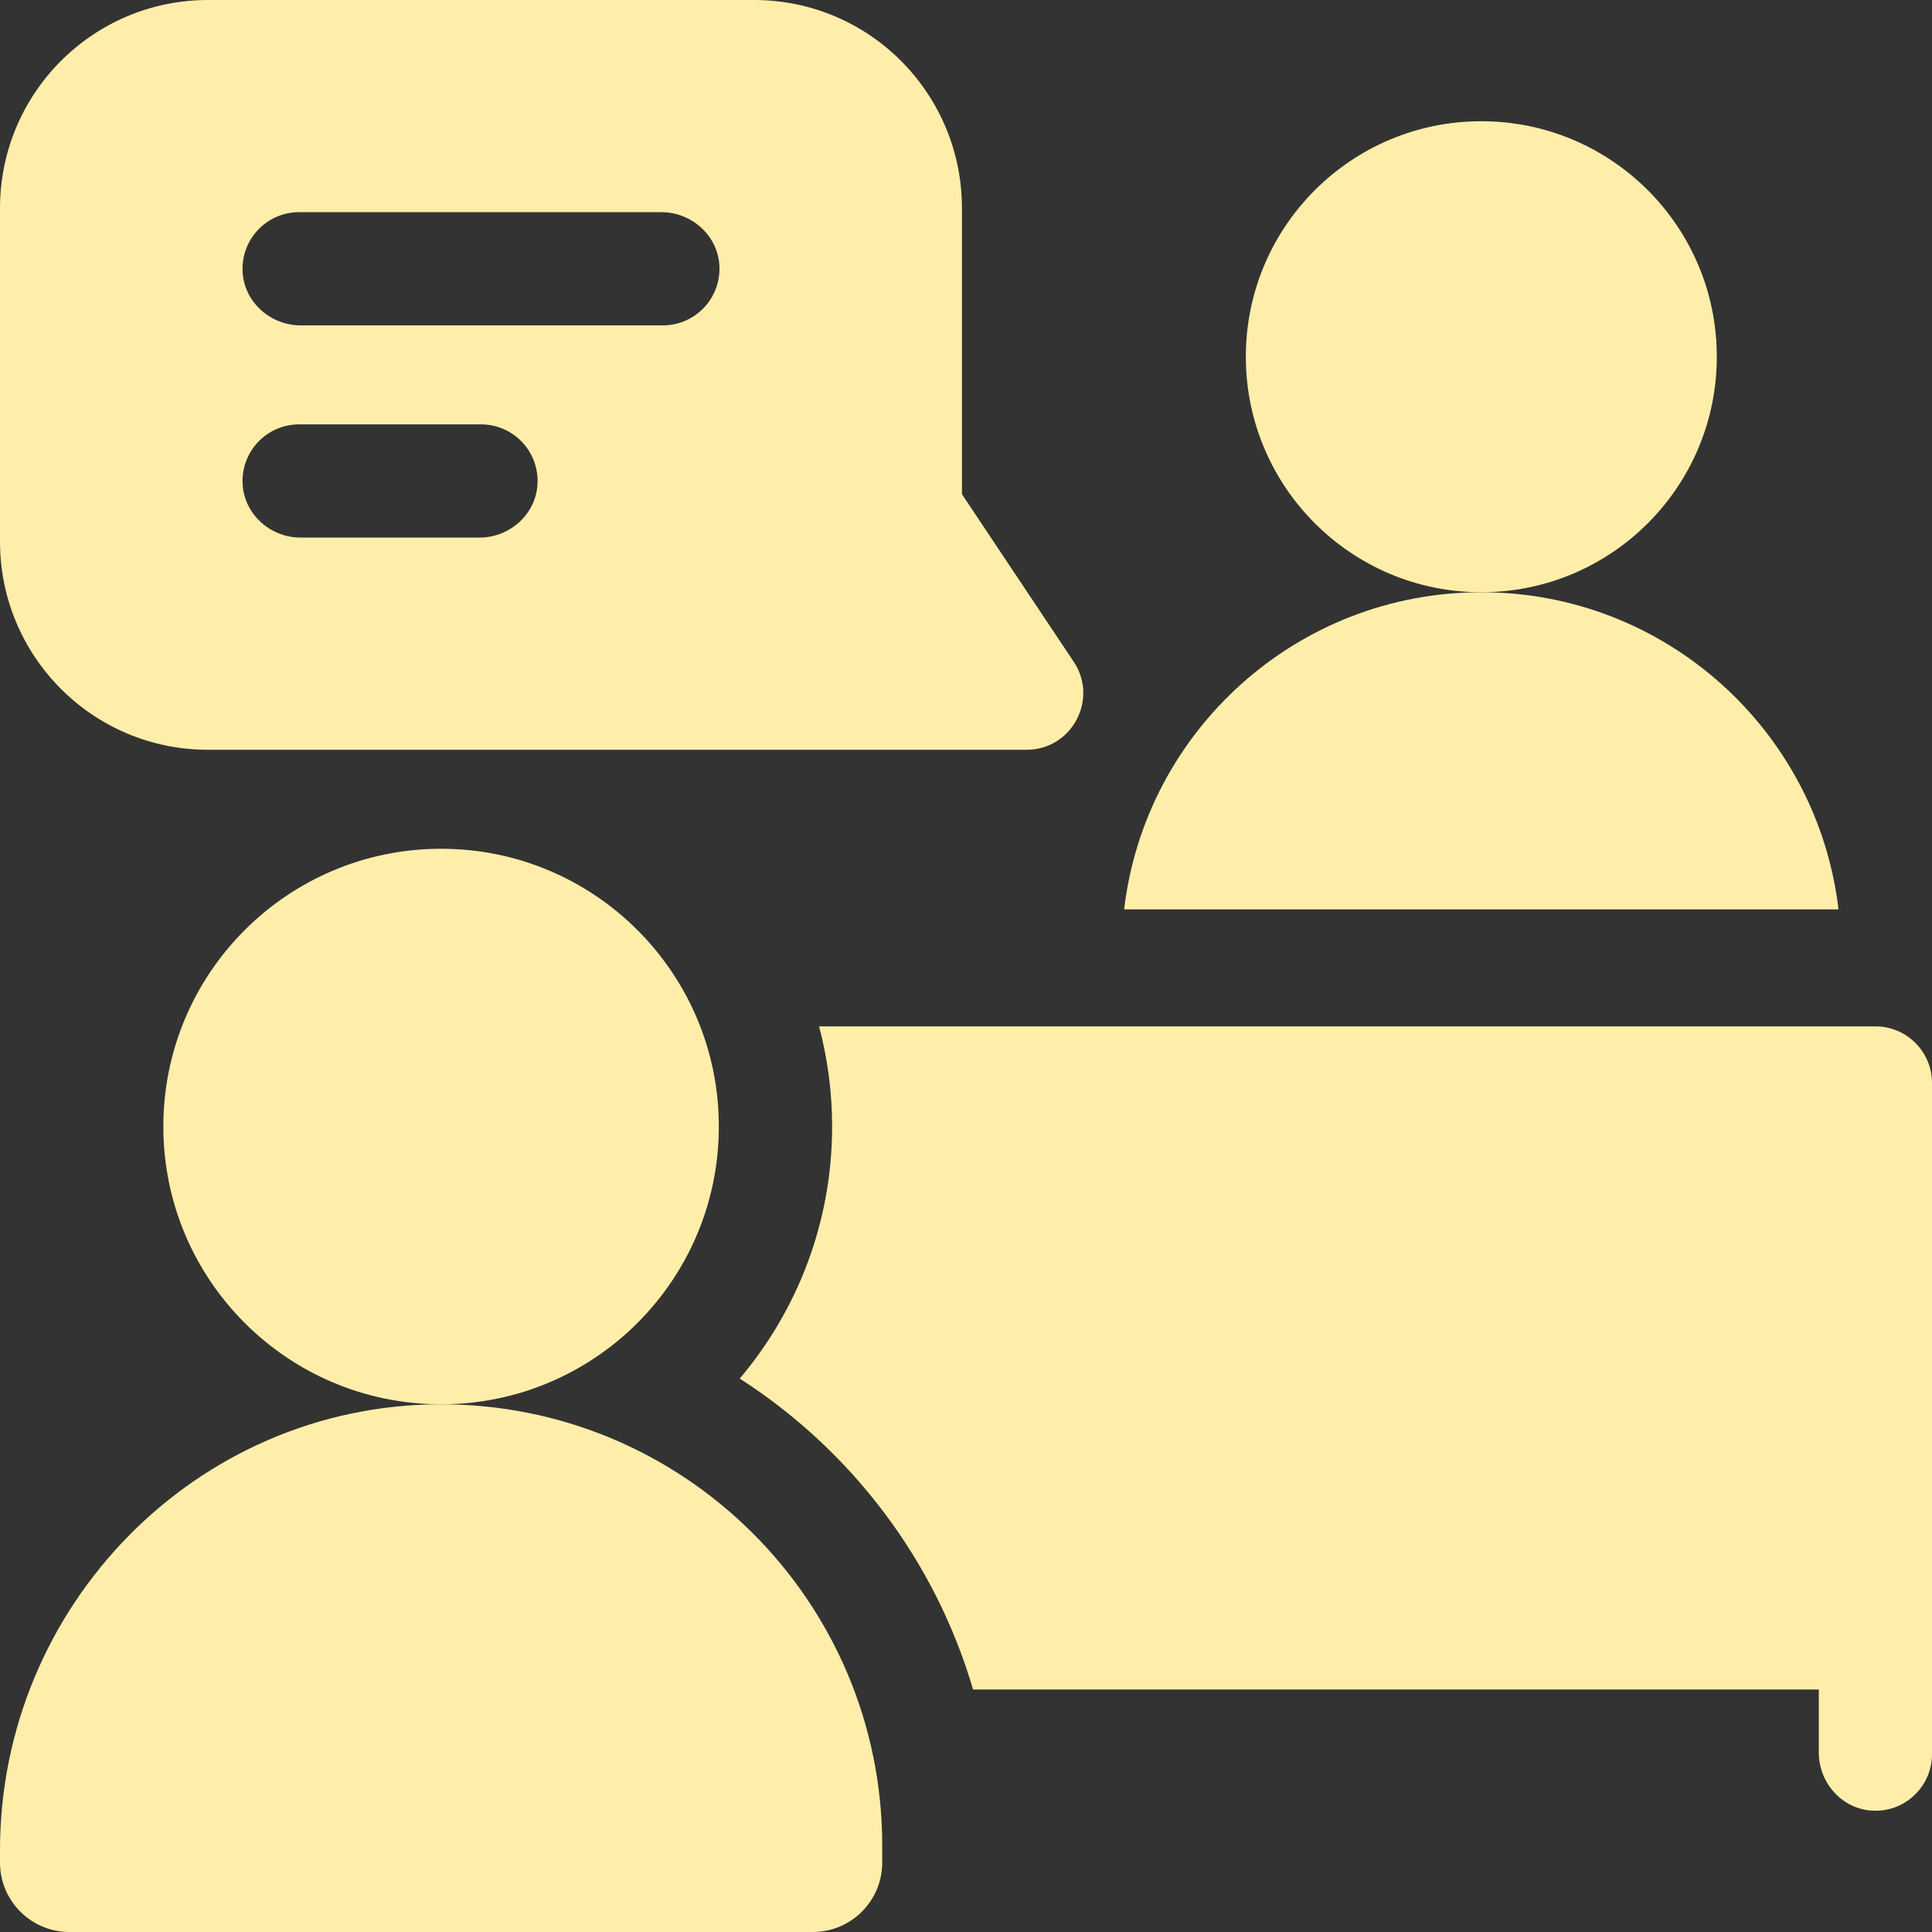
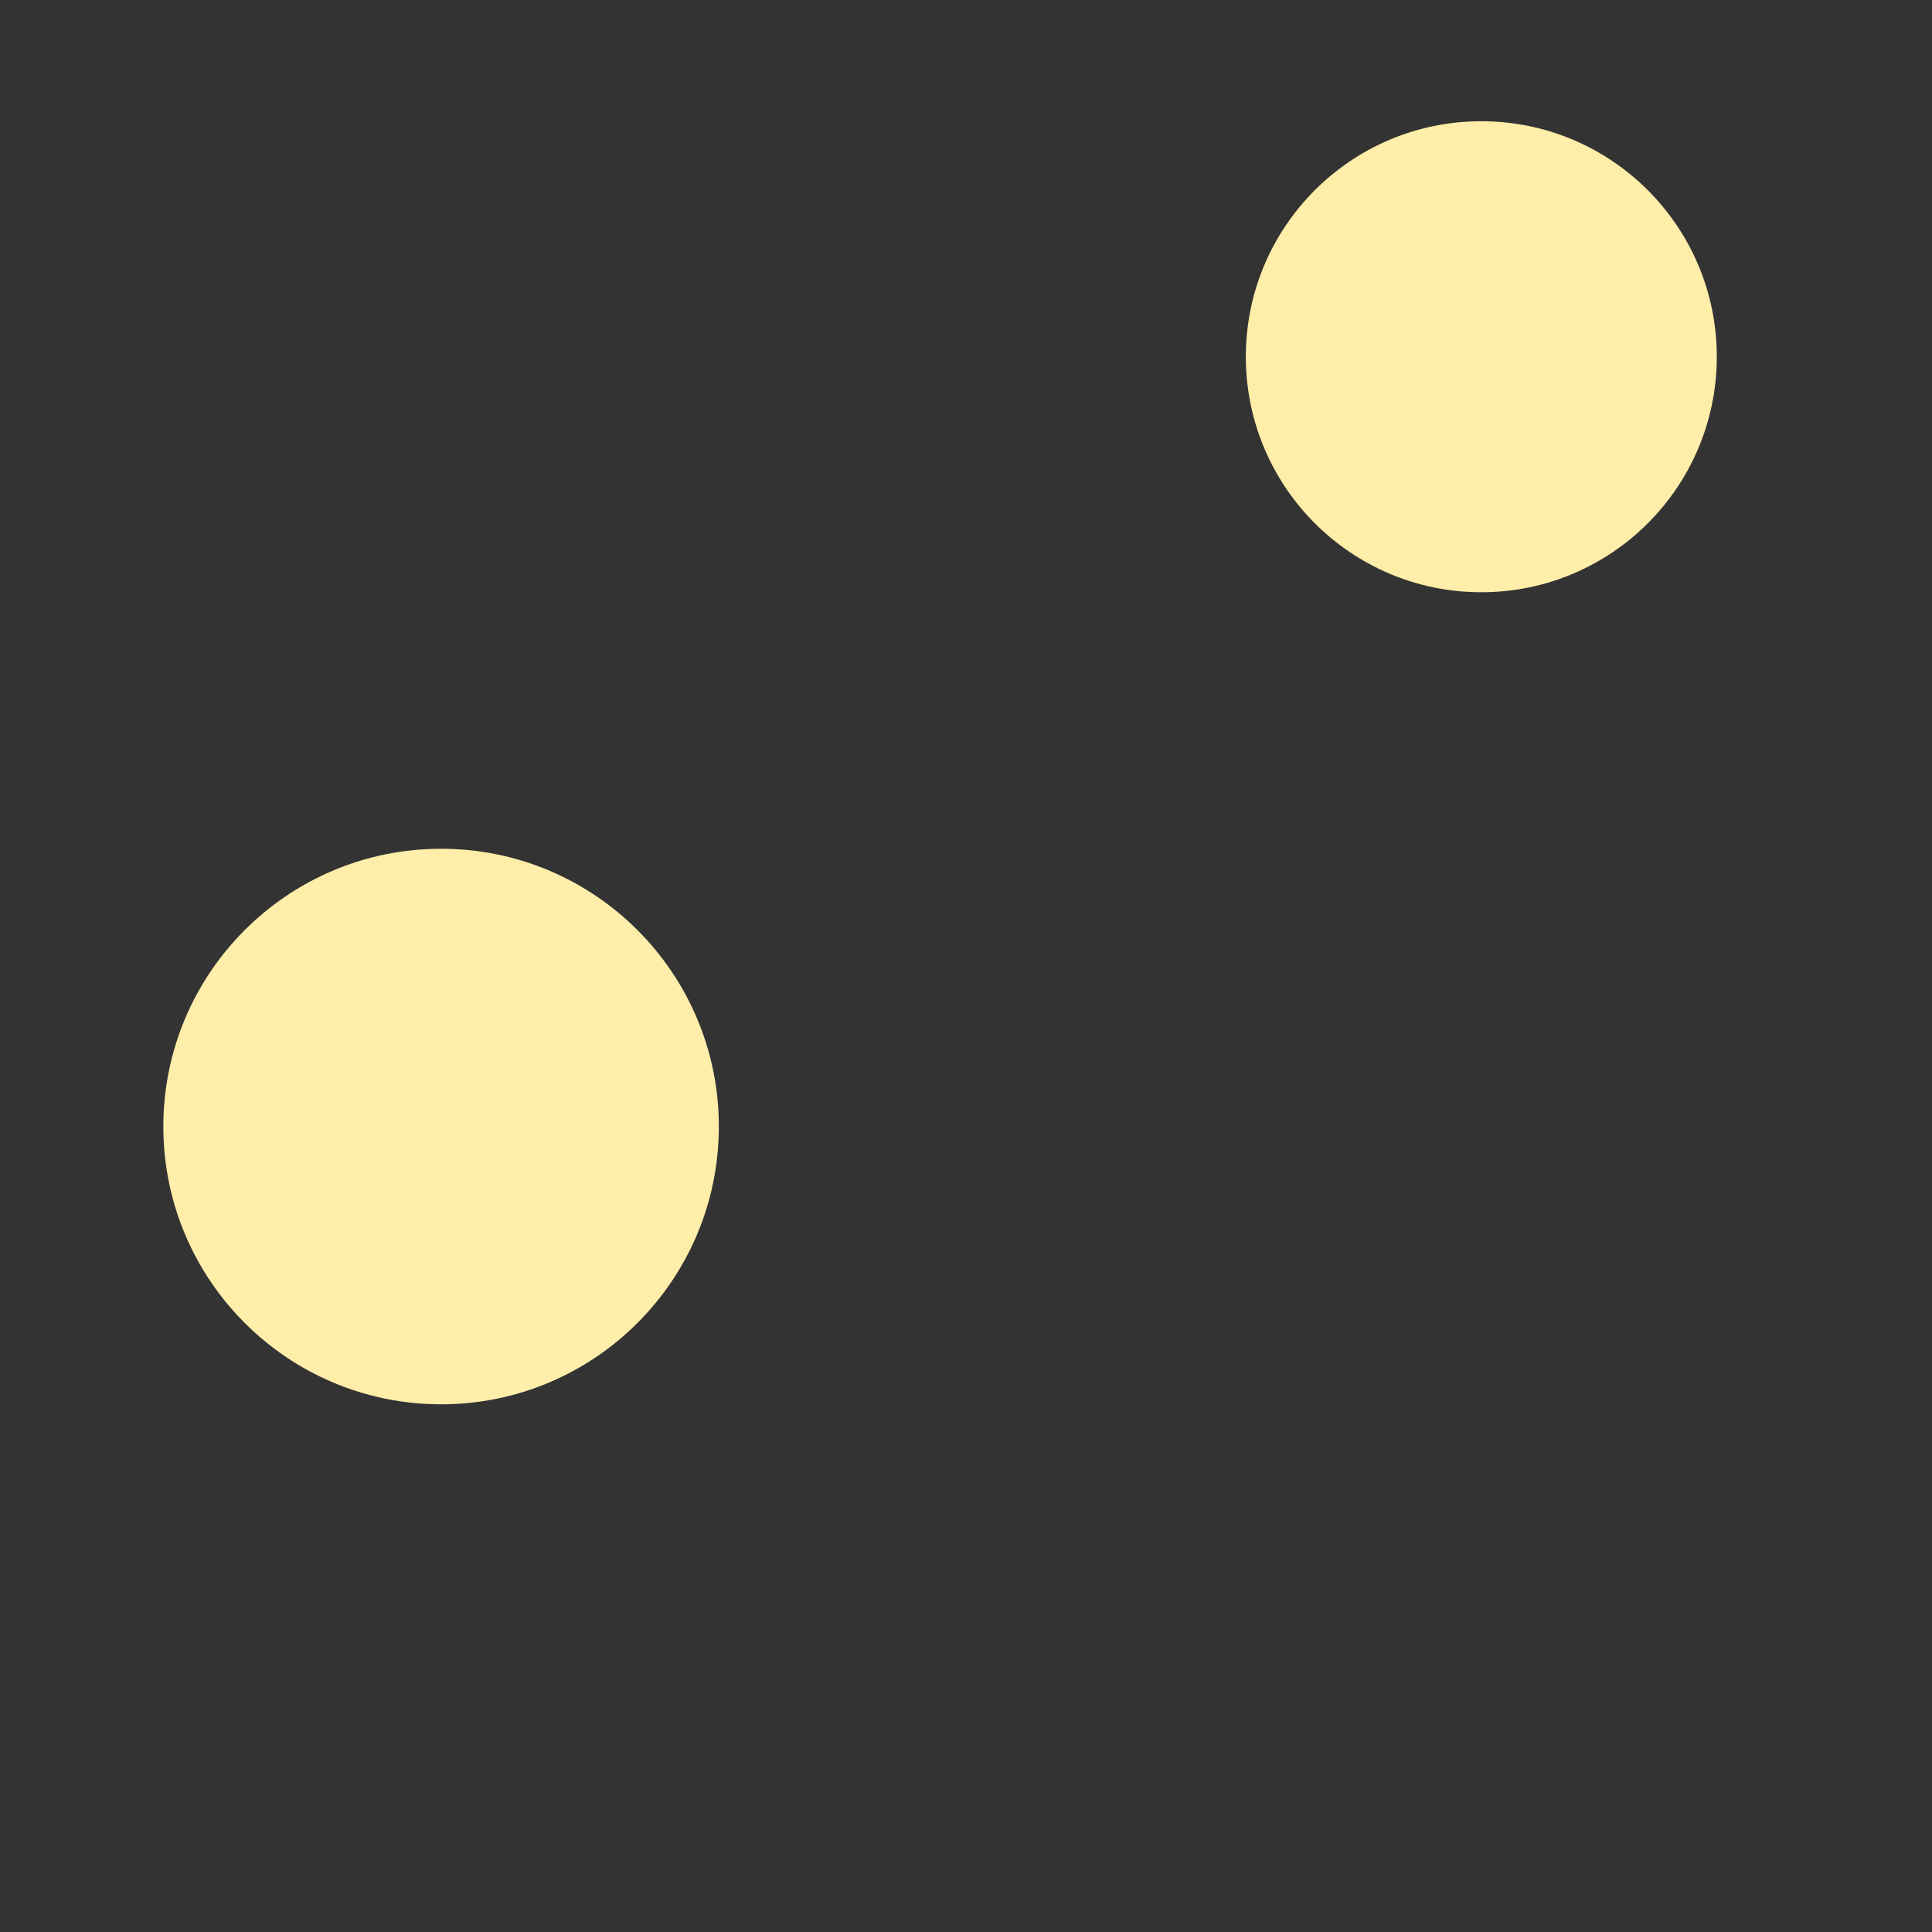
<svg xmlns="http://www.w3.org/2000/svg" width="44" height="44" viewBox="0 0 44 44" fill="none">
  <rect x="0" y="0" width="44" height="44" fill="#333333" stroke="none" />
  <g clip-path="url(#clip0_2468_9794)">
    <path d="M39.099 8.124C39.099 11.086 36.698 13.488 33.736 13.488C30.774 13.488 28.373 11.086 28.373 8.124C28.373 5.162 30.774 2.761 33.736 2.761C36.698 2.761 39.099 5.162 39.099 8.124Z" fill="url(#paint0_linear_2468_9794)" />
-     <path d="M24.454 15.072L21.908 11.255V4.741C21.908 2.142 19.812 0 17.168 0H4.741C2.111 0 0 2.13 0 4.741V12.335C0 14.94 2.103 17.076 4.741 17.076H23.381C24.408 17.076 25.024 15.928 24.454 15.072ZM10.918 12.243H6.848C6.154 12.243 5.557 11.709 5.525 11.016C5.491 10.275 6.079 9.665 6.812 9.665H10.955C11.686 9.665 12.276 10.275 12.242 11.015C12.21 11.709 11.613 12.243 10.918 12.243ZM15.097 7.41H6.849C6.155 7.41 5.558 6.878 5.525 6.185C5.489 5.444 6.079 4.832 6.812 4.832H15.06C15.755 4.832 16.352 5.366 16.384 6.06C16.418 6.8 15.828 7.41 15.097 7.41Z" fill="url(#paint1_linear_2468_9794)" />
-     <path d="M10.01 31.982C4.458 32.001 0 36.585 0 42.137V42.419C0 43.292 0.708 44 1.581 44H18.511C19.384 44 20.092 43.292 20.092 42.419V42.028C20.092 36.468 15.575 31.962 10.01 31.982Z" fill="url(#paint2_linear_2468_9794)" />
    <path d="M16.371 25.656C16.371 29.149 13.539 31.982 10.046 31.982C6.552 31.982 3.72 29.149 3.72 25.656C3.72 22.162 6.552 19.33 10.046 19.33C13.539 19.33 16.371 22.162 16.371 25.656Z" fill="url(#paint3_linear_2468_9794)" />
-     <path d="M41.871 20.711H25.601C26.08 16.644 29.539 13.488 33.736 13.488C37.933 13.488 41.392 16.644 41.871 20.711Z" fill="url(#paint4_linear_2468_9794)" />
-     <path d="M42.711 23.375C43.423 23.375 44 23.952 44 24.664V39.95C44 40.682 43.389 41.273 42.648 41.237C41.956 41.204 41.422 40.607 41.422 39.913V38.477H22.161C21.295 35.527 19.379 33.022 16.847 31.396C18.158 29.845 18.951 27.841 18.951 25.656C18.951 24.868 18.847 24.104 18.654 23.375H42.711Z" fill="url(#paint5_linear_2468_9794)" />
  </g>
  <defs>
    <linearGradient id="paint0_linear_2468_9794" x1="33.736" y1="2.761" x2="33.736" y2="13.488" gradientUnits="userSpaceOnUse">
      <stop stop-color="#FFEEA9" />
    </linearGradient>
    <linearGradient id="paint1_linear_2468_9794" x1="12.336" y1="0" x2="12.336" y2="17.076" gradientUnits="userSpaceOnUse">
      <stop stop-color="#FFEEA9" />
    </linearGradient>
    <linearGradient id="paint2_linear_2468_9794" x1="10.046" y1="31.982" x2="10.046" y2="44" gradientUnits="userSpaceOnUse">
      <stop stop-color="#FFEEA9" />
    </linearGradient>
    <linearGradient id="paint3_linear_2468_9794" x1="10.046" y1="19.33" x2="10.046" y2="31.982" gradientUnits="userSpaceOnUse">
      <stop stop-color="#FFEEA9" />
    </linearGradient>
    <linearGradient id="paint4_linear_2468_9794" x1="33.736" y1="13.488" x2="33.736" y2="20.711" gradientUnits="userSpaceOnUse">
      <stop stop-color="#FFEEA9" />
    </linearGradient>
    <linearGradient id="paint5_linear_2468_9794" x1="30.424" y1="23.375" x2="30.424" y2="41.239" gradientUnits="userSpaceOnUse">
      <stop stop-color="#FFEEA9" />
    </linearGradient>
    <clipPath id="clip0_2468_9794">
      <rect width="44" height="44" fill="white" />
    </clipPath>
  </defs>
</svg>